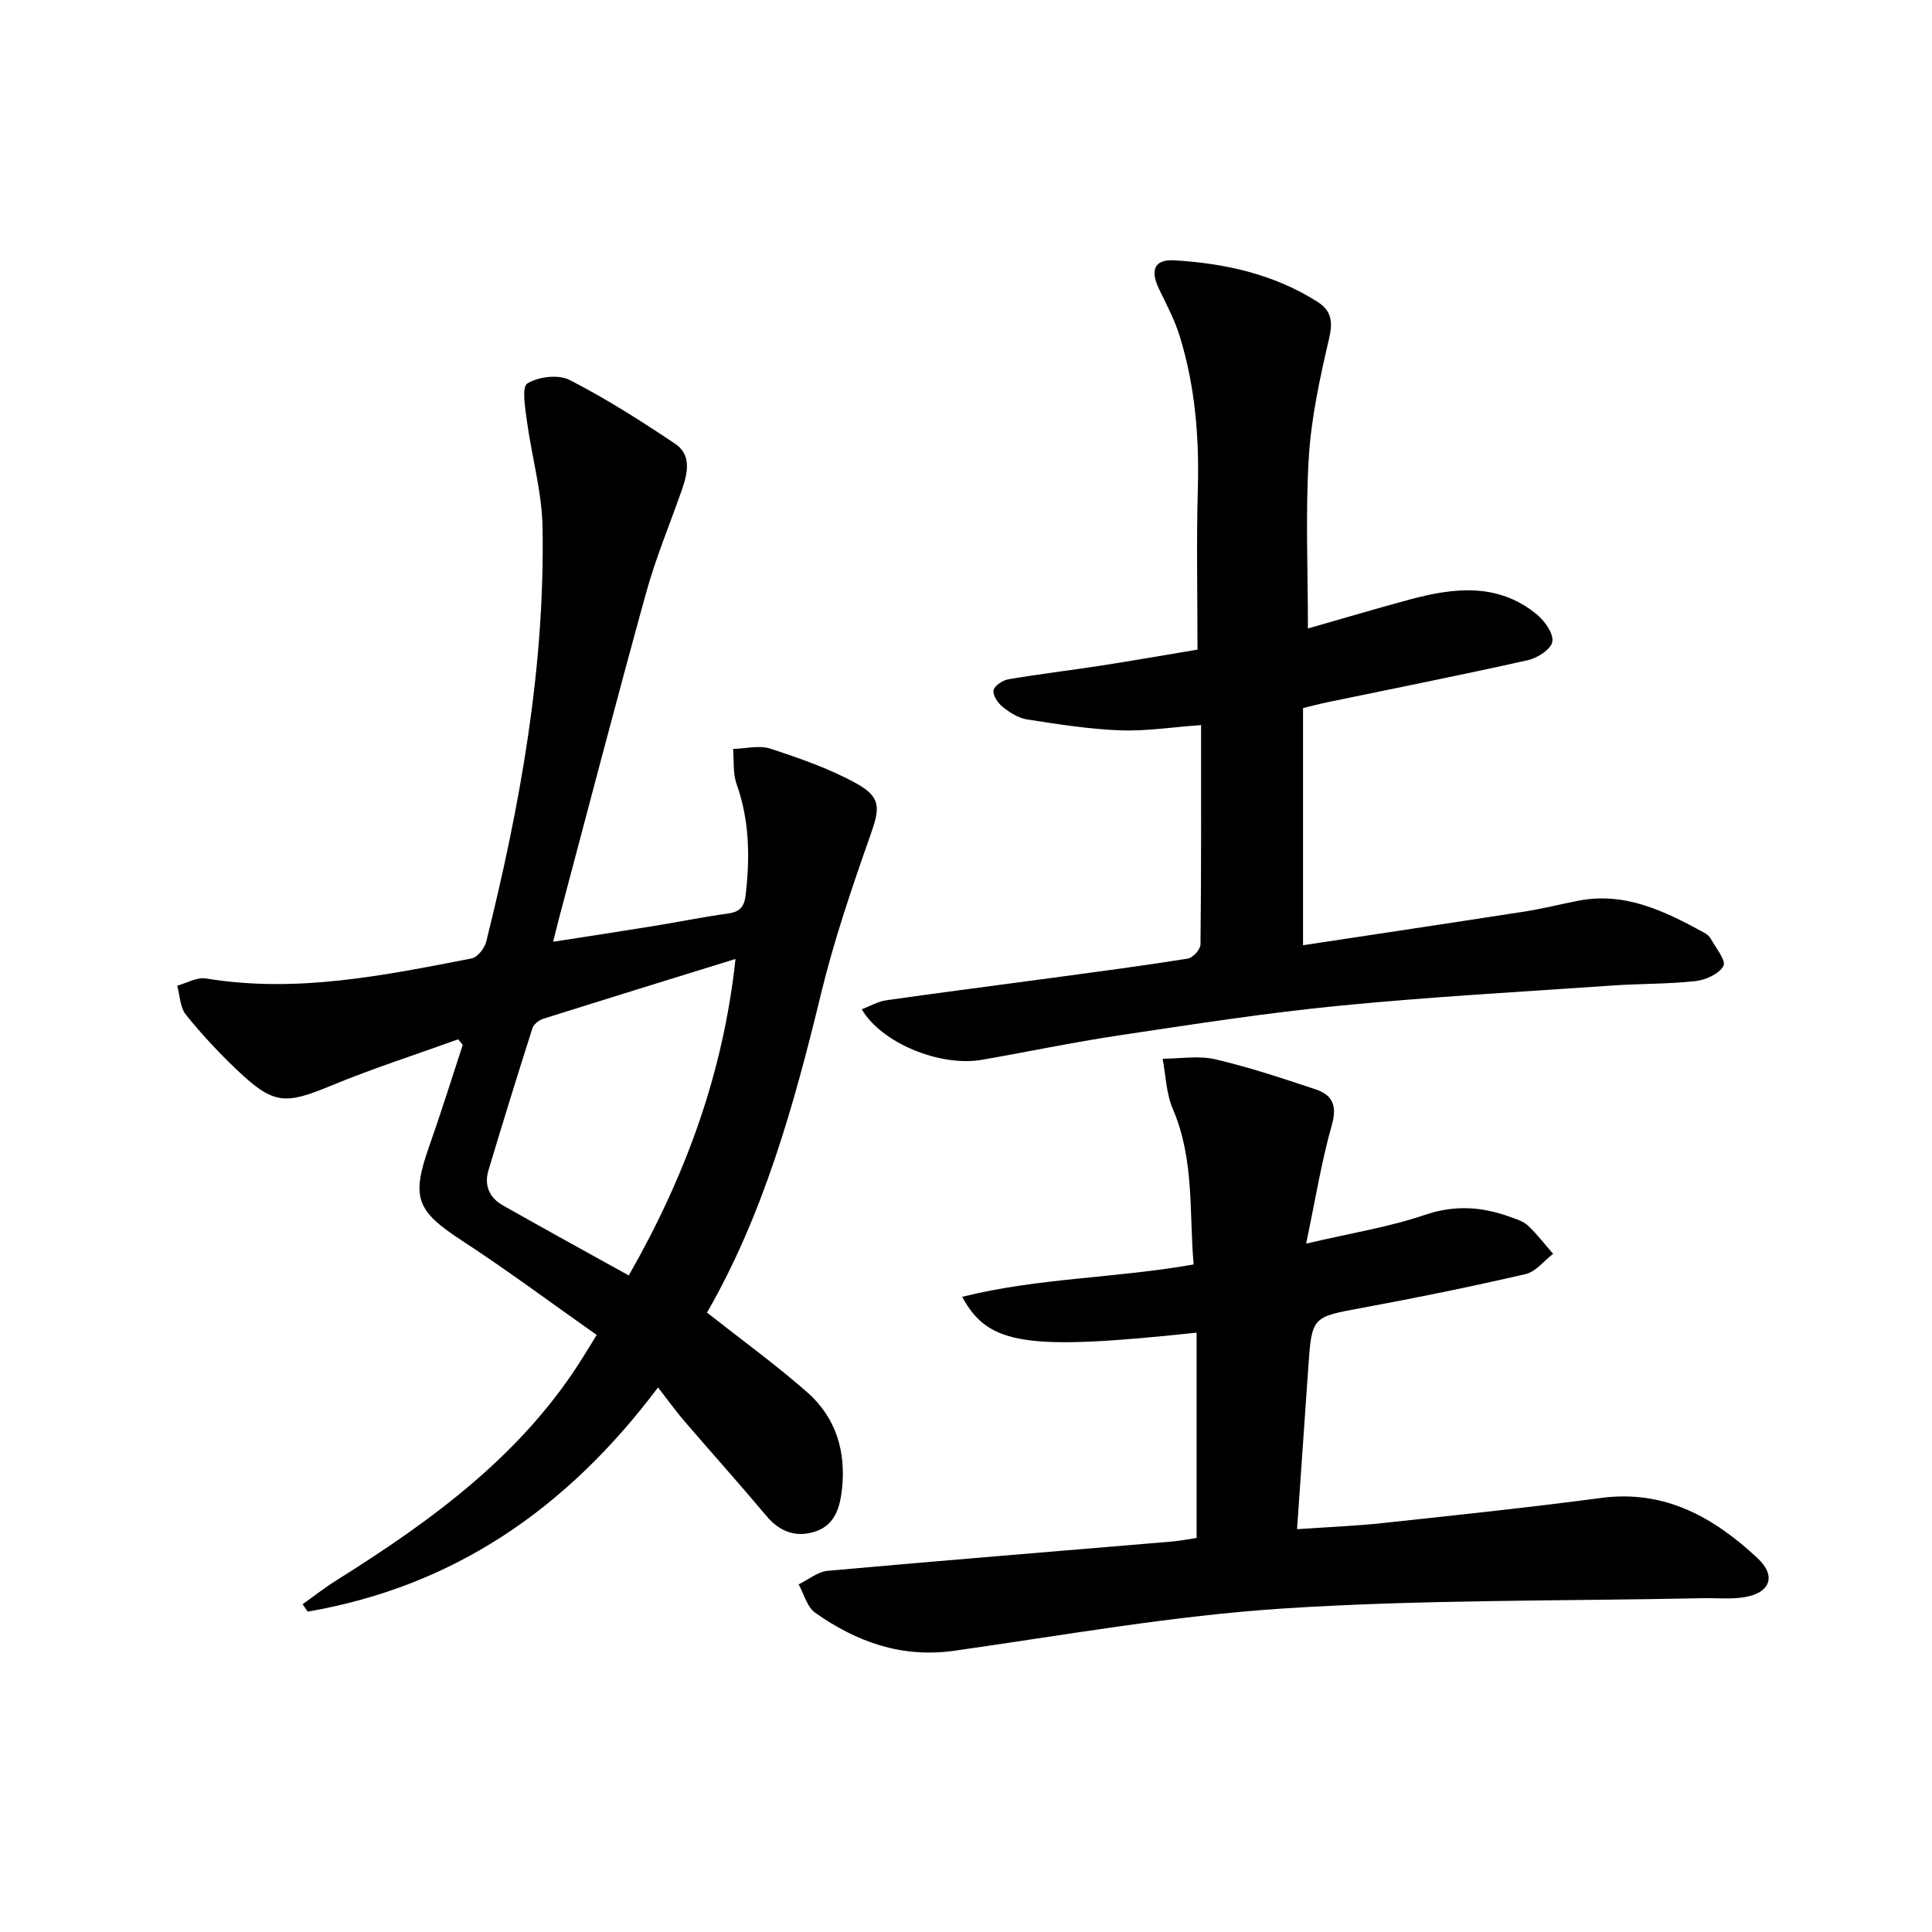
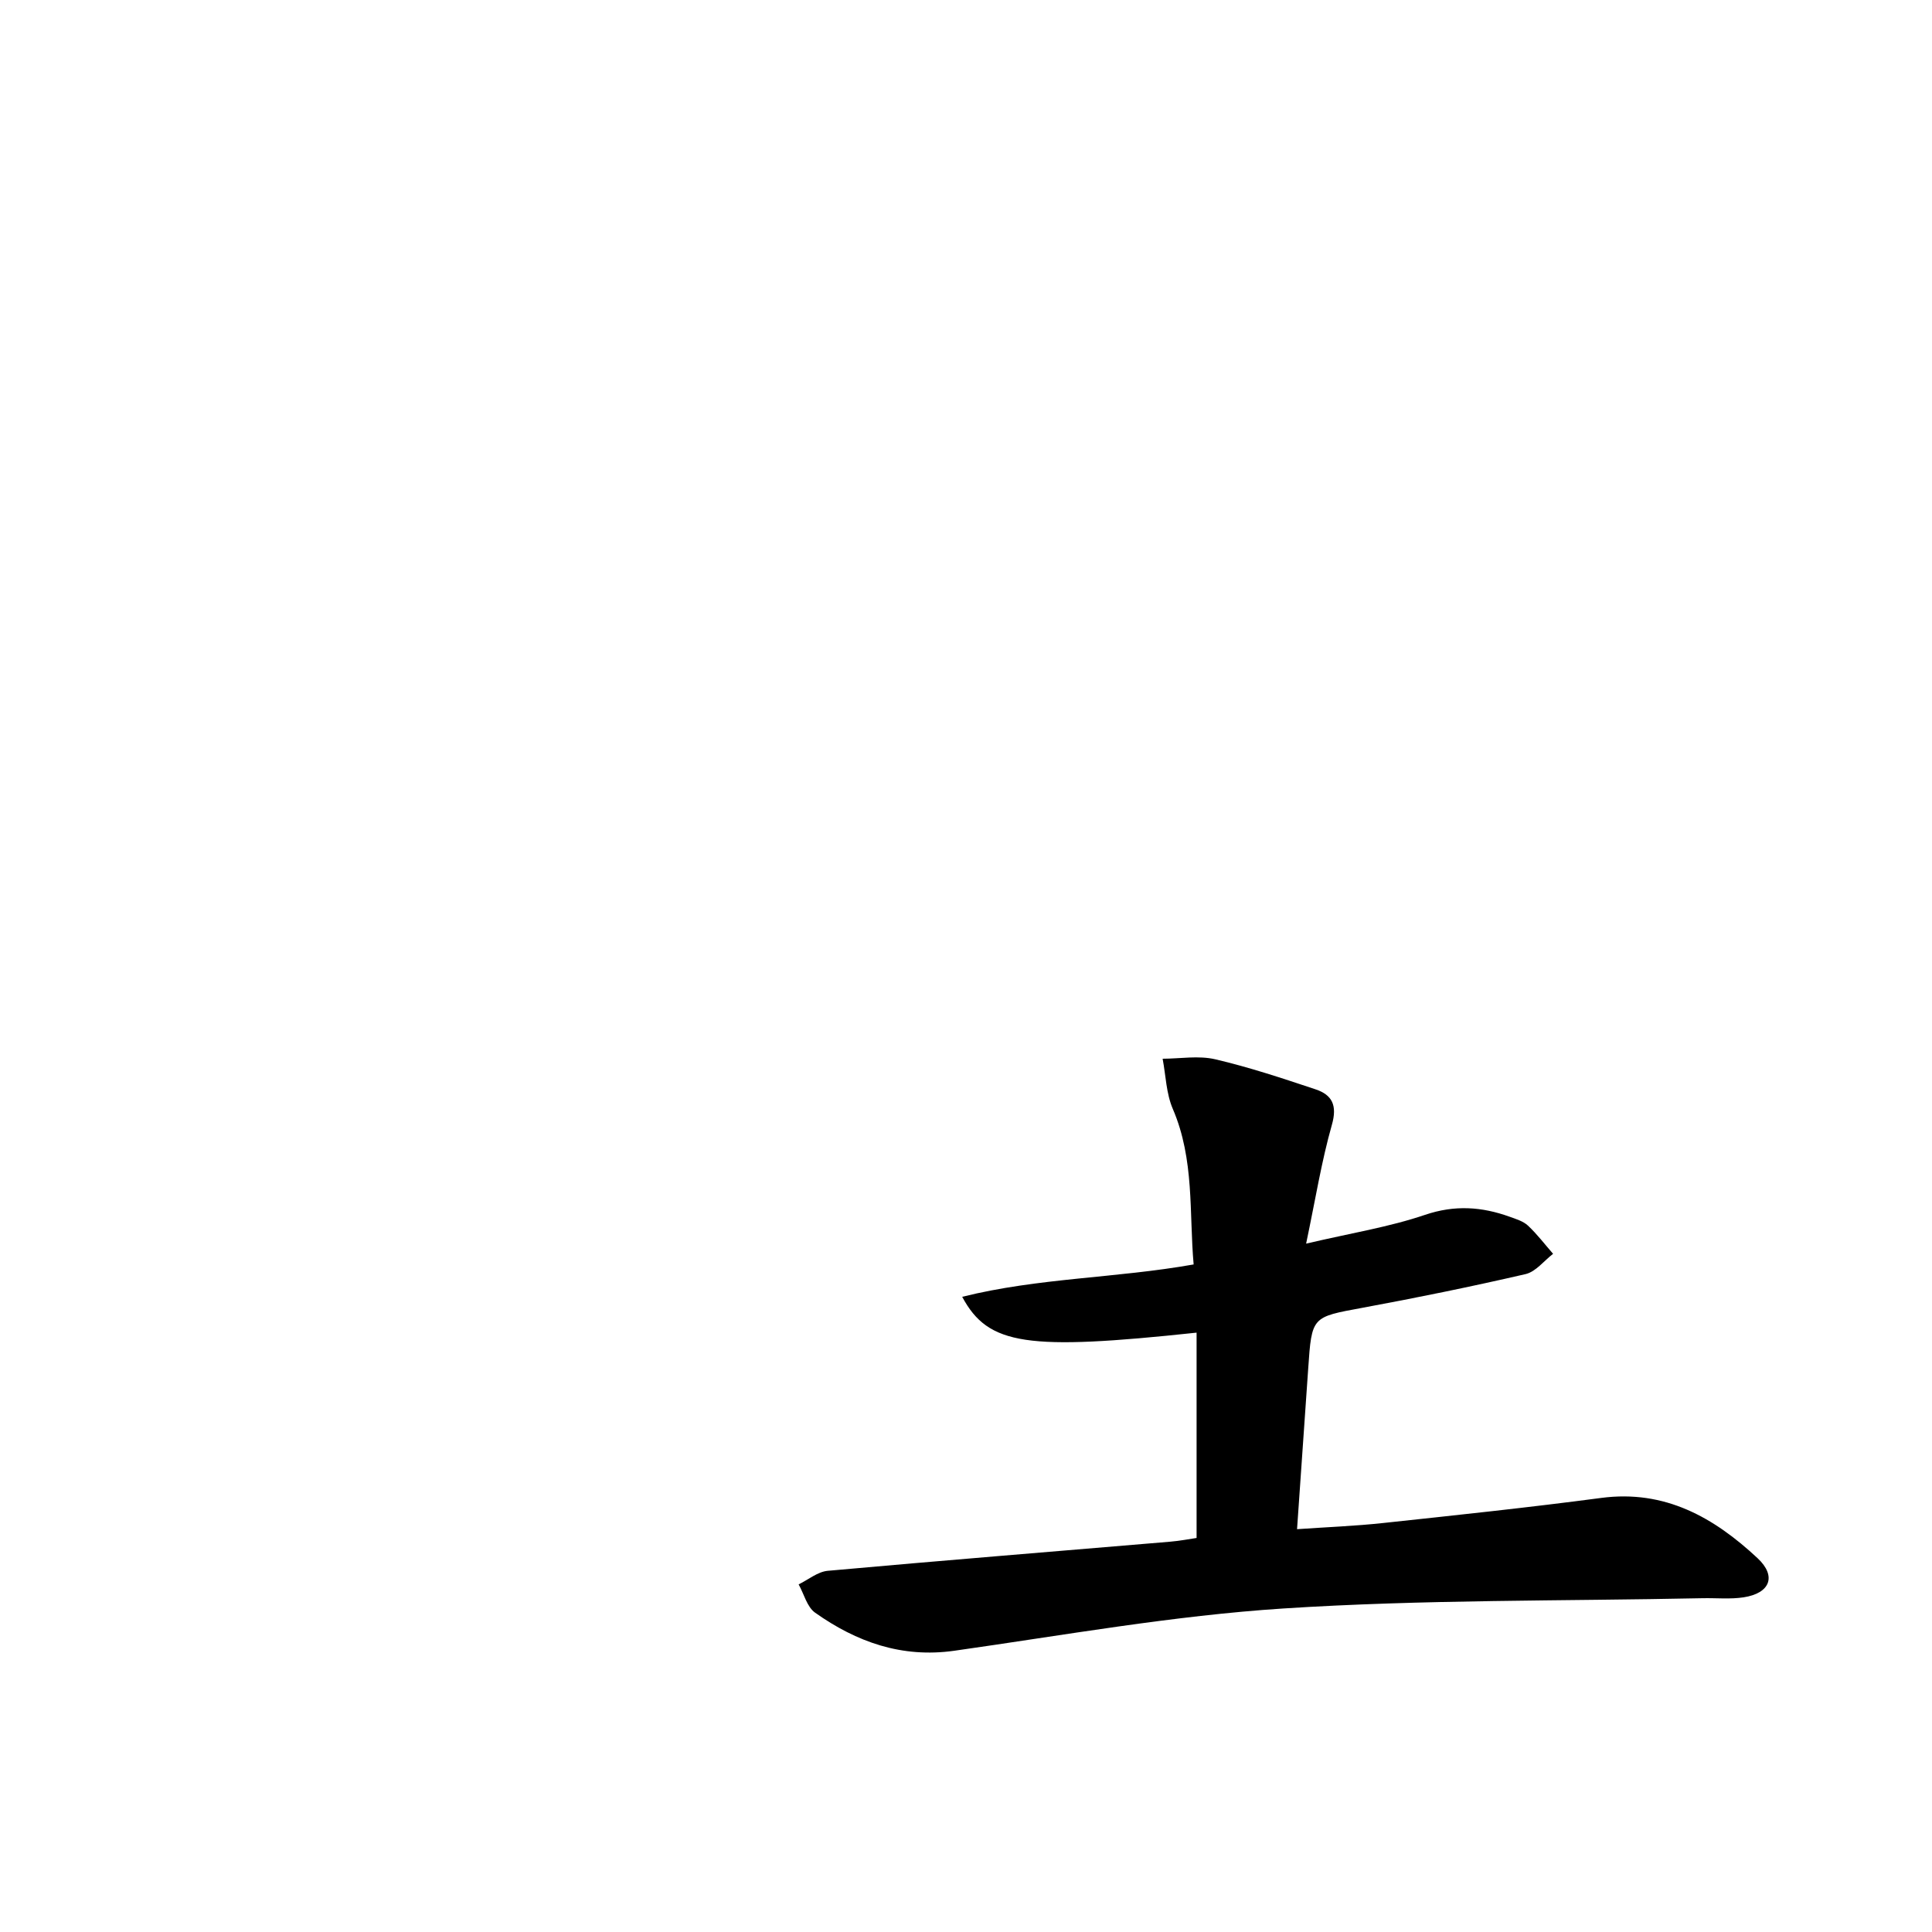
<svg xmlns="http://www.w3.org/2000/svg" enable-background="new 0 0 400 400" viewBox="0 0 400 400">
-   <path d="m146.38 271.76c7.26 5.72 14.27 10.8 20.74 16.49 5.96 5.24 8.09 12.29 7.19 20.19-.43 3.78-1.51 7.35-5.54 8.65-3.98 1.29-7.33.07-10.11-3.25-5.59-6.66-11.4-13.13-17.07-19.73-1.74-2.03-3.29-4.21-5.35-6.86-19.12 25.46-42.59 41.24-72.53 46.42-.35-.51-.71-1.02-1.06-1.53 2.31-1.64 4.54-3.41 6.94-4.91 19.97-12.52 38.85-26.23 51.47-46.82.66-1.07 1.32-2.14 2.48-4.02-9.35-6.58-18.45-13.37-27.94-19.56-9.36-6.11-10.51-8.83-6.74-19.5 2.45-6.95 4.65-13.99 6.95-21-.32-.38-.64-.77-.95-1.15-8.78 3.17-17.7 6.03-26.32 9.6-9.52 3.94-11.89 3.94-19.42-3.21-3.78-3.59-7.37-7.42-10.63-11.48-1.22-1.51-1.24-3.98-1.8-6.02 1.99-.54 4.11-1.8 5.97-1.49 18.69 3.1 36.85-.62 55-4.15 1.21-.24 2.67-2.12 3.01-3.48 7.01-28.16 12.17-56.63 11.66-85.78-.13-7.33-2.24-14.62-3.23-21.96-.36-2.68-1.12-7.08.08-7.82 2.29-1.41 6.44-1.91 8.76-.72 7.55 3.87 14.76 8.46 21.83 13.2 3.47 2.33 2.6 6.11 1.41 9.53-2.48 7.11-5.41 14.09-7.41 21.33-6.23 22.55-12.12 45.2-18.14 67.81-.32 1.22-.61 2.44-1.11 4.44 7.19-1.12 13.95-2.14 20.71-3.24 5.14-.83 10.25-1.89 15.41-2.59 2.49-.33 3.45-1.34 3.74-3.85.9-7.8.81-15.42-1.87-22.95-.8-2.23-.52-4.85-.73-7.29 2.59-.06 5.41-.82 7.72-.06 6.09 2 12.27 4.14 17.85 7.23 5.19 2.88 4.79 5.19 2.86 10.68-3.82 10.84-7.55 21.78-10.25 32.93-5.56 22.96-11.89 45.59-23.58 65.92zm-16.2-7.69c11.95-20.94 19.58-42.13 22.1-65.53-13.43 4.16-26.62 8.23-39.78 12.38-.9.28-2.01 1.14-2.27 1.97-3.12 9.77-6.15 19.58-9.1 29.41-.94 3.13.2 5.69 3 7.27 8.62 4.88 17.3 9.65 26.05 14.5z" />
-   <path d="m269.78 195.7c15.37-2.33 30.64-4.61 45.9-6.98 3.73-.58 7.41-1.52 11.13-2.24 9.7-1.88 17.91 2.2 26.02 6.62.54.29 1.1.75 1.38 1.28 1.03 1.88 3.2 4.5 2.61 5.6-.88 1.64-3.65 2.9-5.75 3.14-5.64.63-11.37.52-17.05.91-18.93 1.31-37.89 2.35-56.76 4.2-15.24 1.49-30.4 3.86-45.55 6.13-9.51 1.42-18.94 3.42-28.42 5.06-8.65 1.5-20.81-3.47-24.87-10.46 1.76-.67 3.38-1.63 5.11-1.87 11.56-1.65 23.15-3.12 34.73-4.69 9.23-1.25 18.47-2.46 27.66-3.93 1.05-.17 2.62-1.9 2.63-2.93.17-14.99.12-29.98.12-45.42-6.23.45-11.56 1.3-16.85 1.09-6.42-.26-12.83-1.27-19.19-2.26-1.77-.28-3.55-1.41-5-2.56-1-.79-2.1-2.4-1.94-3.44.15-.94 1.89-2.11 3.07-2.31 6.37-1.09 12.79-1.84 19.18-2.83 6.52-1.01 13.01-2.15 19.99-3.31 0-11.27-.24-22.32.07-33.36.3-10.69-.58-21.18-3.71-31.4-1.04-3.42-2.75-6.65-4.32-9.89-1.88-3.91-1-6.2 3.16-5.95 10.45.62 20.56 2.83 29.6 8.56 3.01 1.91 3.24 4.19 2.43 7.68-1.88 8.1-3.69 16.35-4.19 24.62-.7 11.49-.18 23.06-.18 35.36 7.44-2.12 14.32-4.18 21.25-6.04 9.1-2.44 18.17-3.43 26.13 3.12 1.64 1.35 3.48 3.92 3.23 5.64-.23 1.53-3.05 3.39-5.02 3.83-13.84 3.1-27.76 5.86-41.64 8.74-1.51.31-3 .72-4.96 1.19z" />
  <path d="m199.21 268.49c15.87-3.95 31.73-3.83 47.92-6.7-.95-10.67.21-21.69-4.32-32.22-1.36-3.17-1.44-6.89-2.1-10.37 3.64-.01 7.43-.69 10.87.11 7.04 1.64 13.94 3.94 20.8 6.23 3.44 1.15 4.52 3.32 3.37 7.35-2.14 7.53-3.38 15.32-5.33 24.59 9.28-2.18 17.17-3.43 24.62-5.96 6.14-2.08 11.73-1.69 17.51.39 1.33.48 2.82.92 3.81 1.85 1.89 1.77 3.48 3.87 5.19 5.83-1.89 1.45-3.59 3.71-5.7 4.2-11.21 2.59-22.49 4.89-33.8 6.98-10.45 1.93-10.46 1.76-11.2 12.58-.74 10.87-1.51 21.74-2.31 33.25 6.21-.43 12.01-.65 17.76-1.27 15.08-1.62 30.18-3.21 45.21-5.2 13.2-1.75 23.36 4.06 32.38 12.48 4 3.74 2.57 7.26-2.9 8.1-2.76.42-5.64.12-8.46.18-28.96.61-57.97.26-86.85 2.13-22.8 1.48-45.44 5.54-68.1 8.75-10.88 1.54-20.23-1.81-28.82-7.88-1.68-1.19-2.3-3.87-3.41-5.86 2-.97 3.94-2.62 6.02-2.81 23.63-2.13 47.28-4.03 70.92-6.03 2.01-.17 4-.56 5.45-.77 0-14.47 0-28.45 0-42.51-35.08 3.74-43.11 2.67-48.53-7.42z" />
</svg>